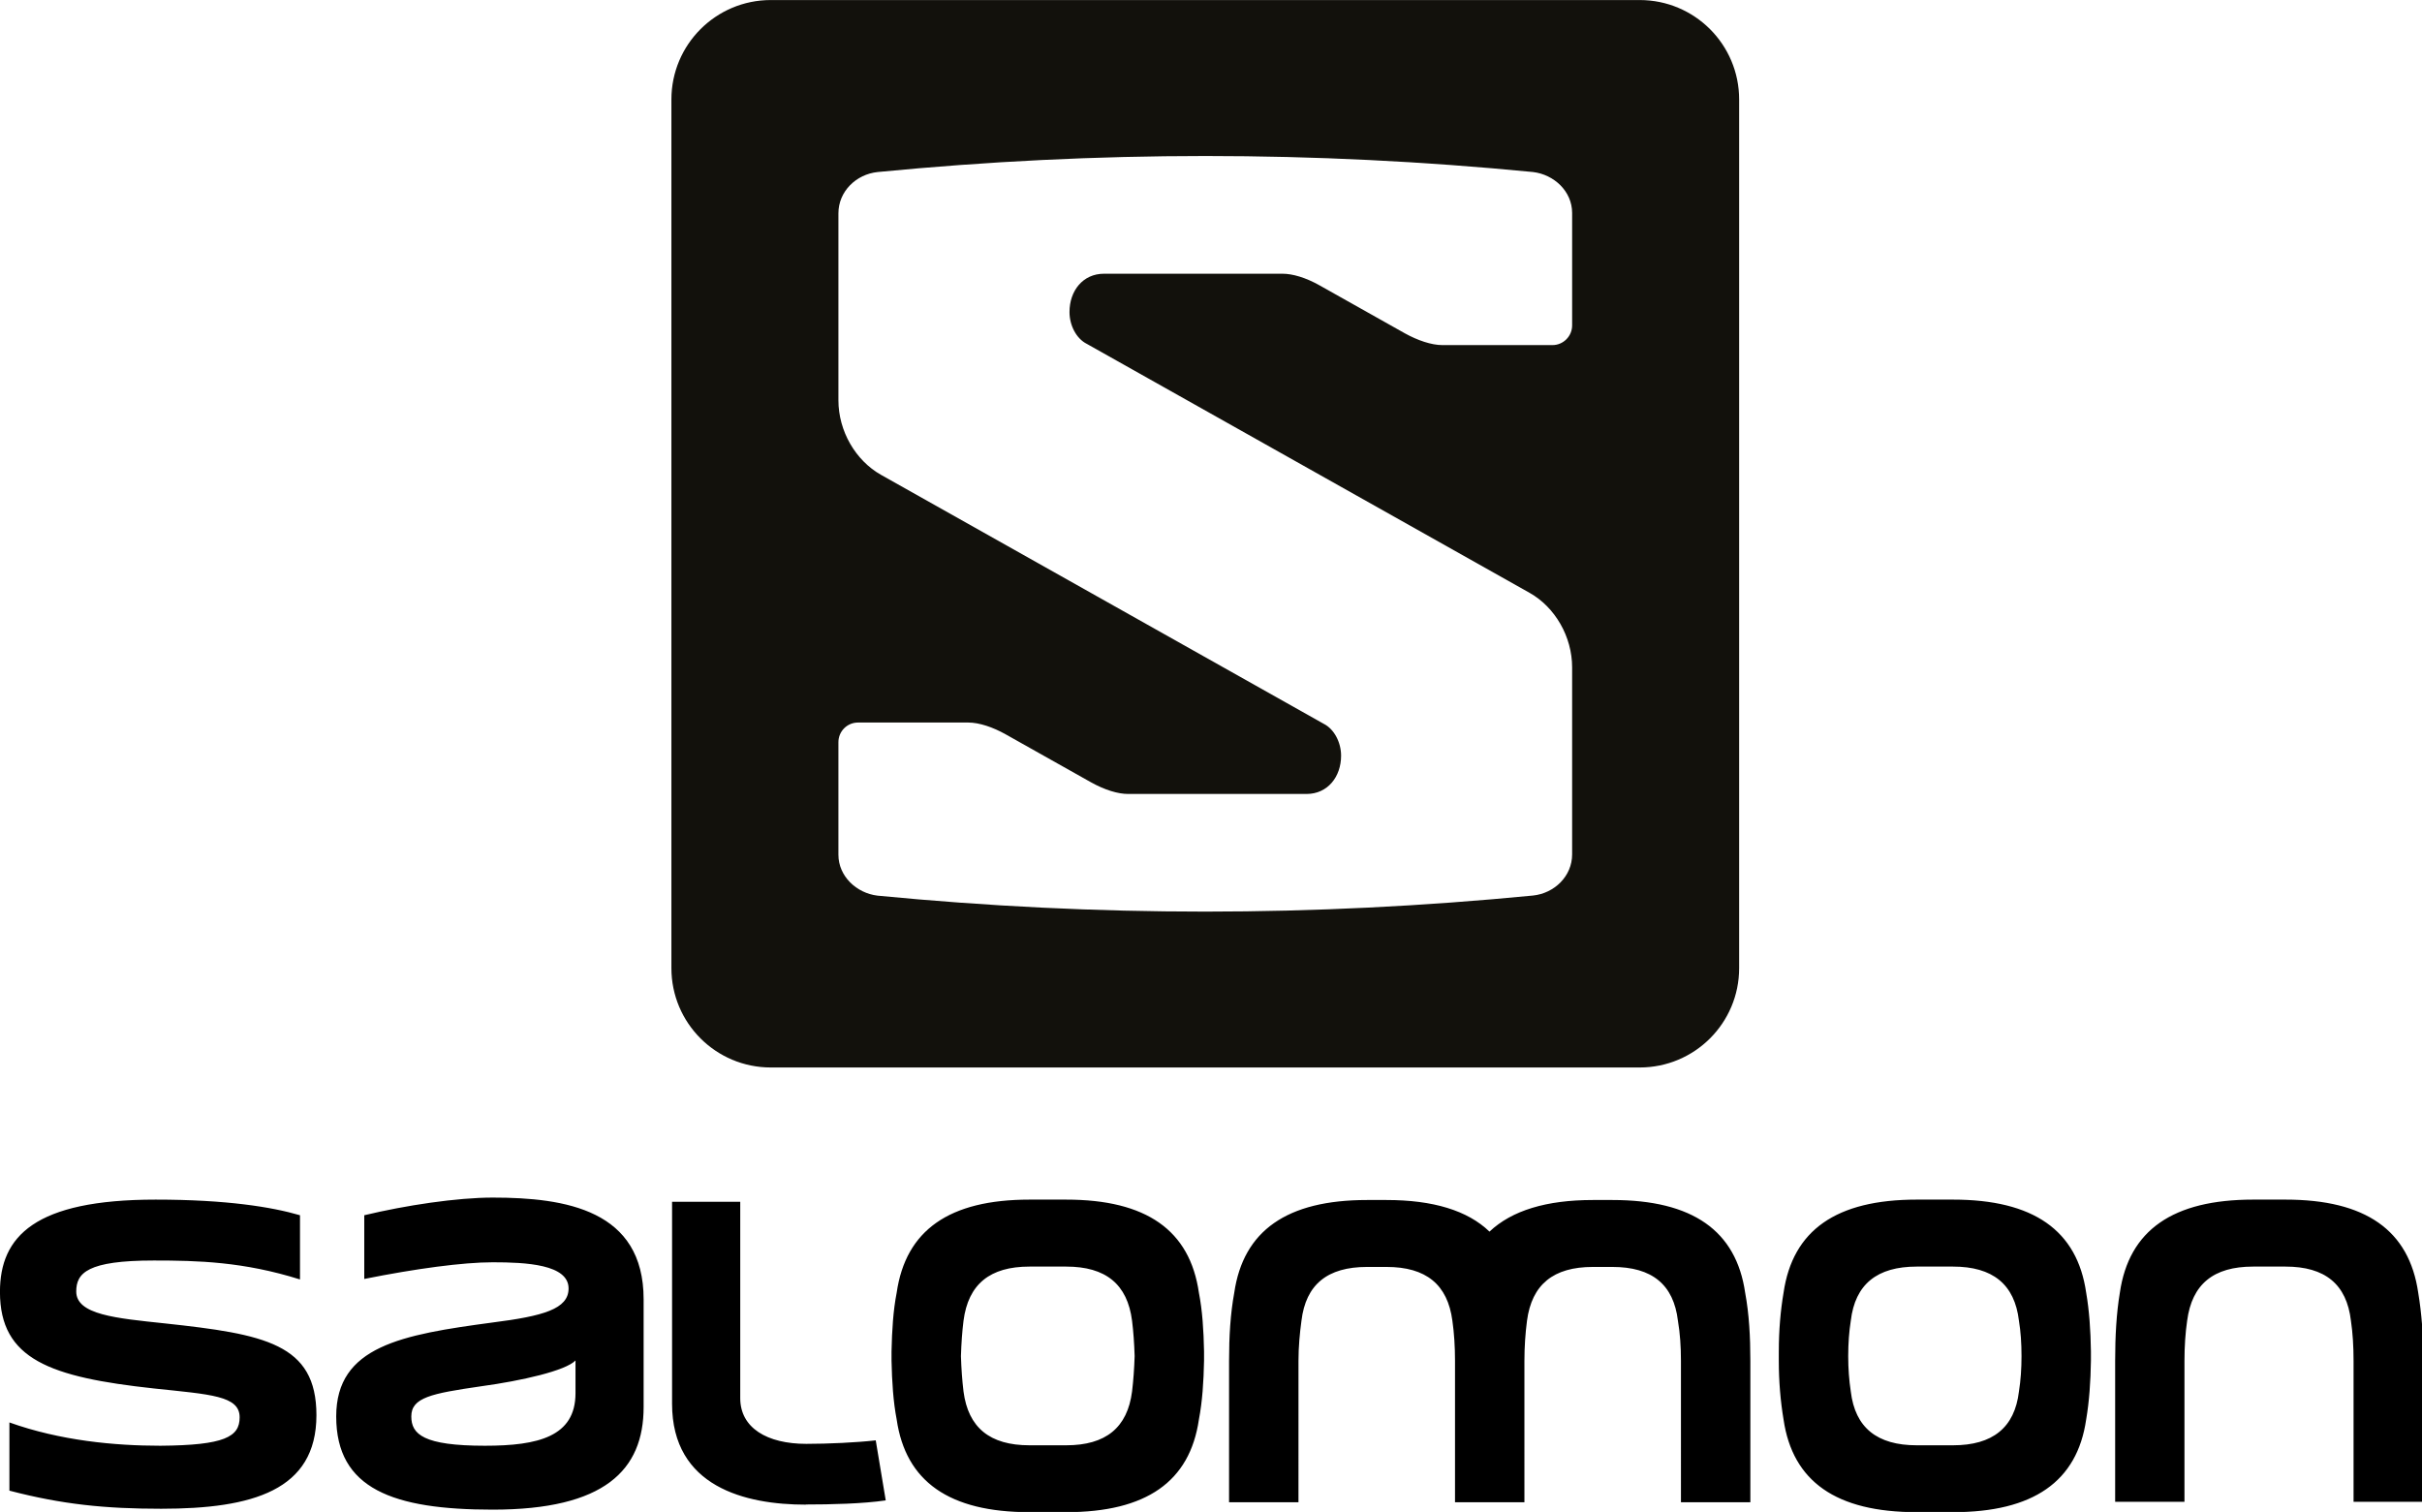
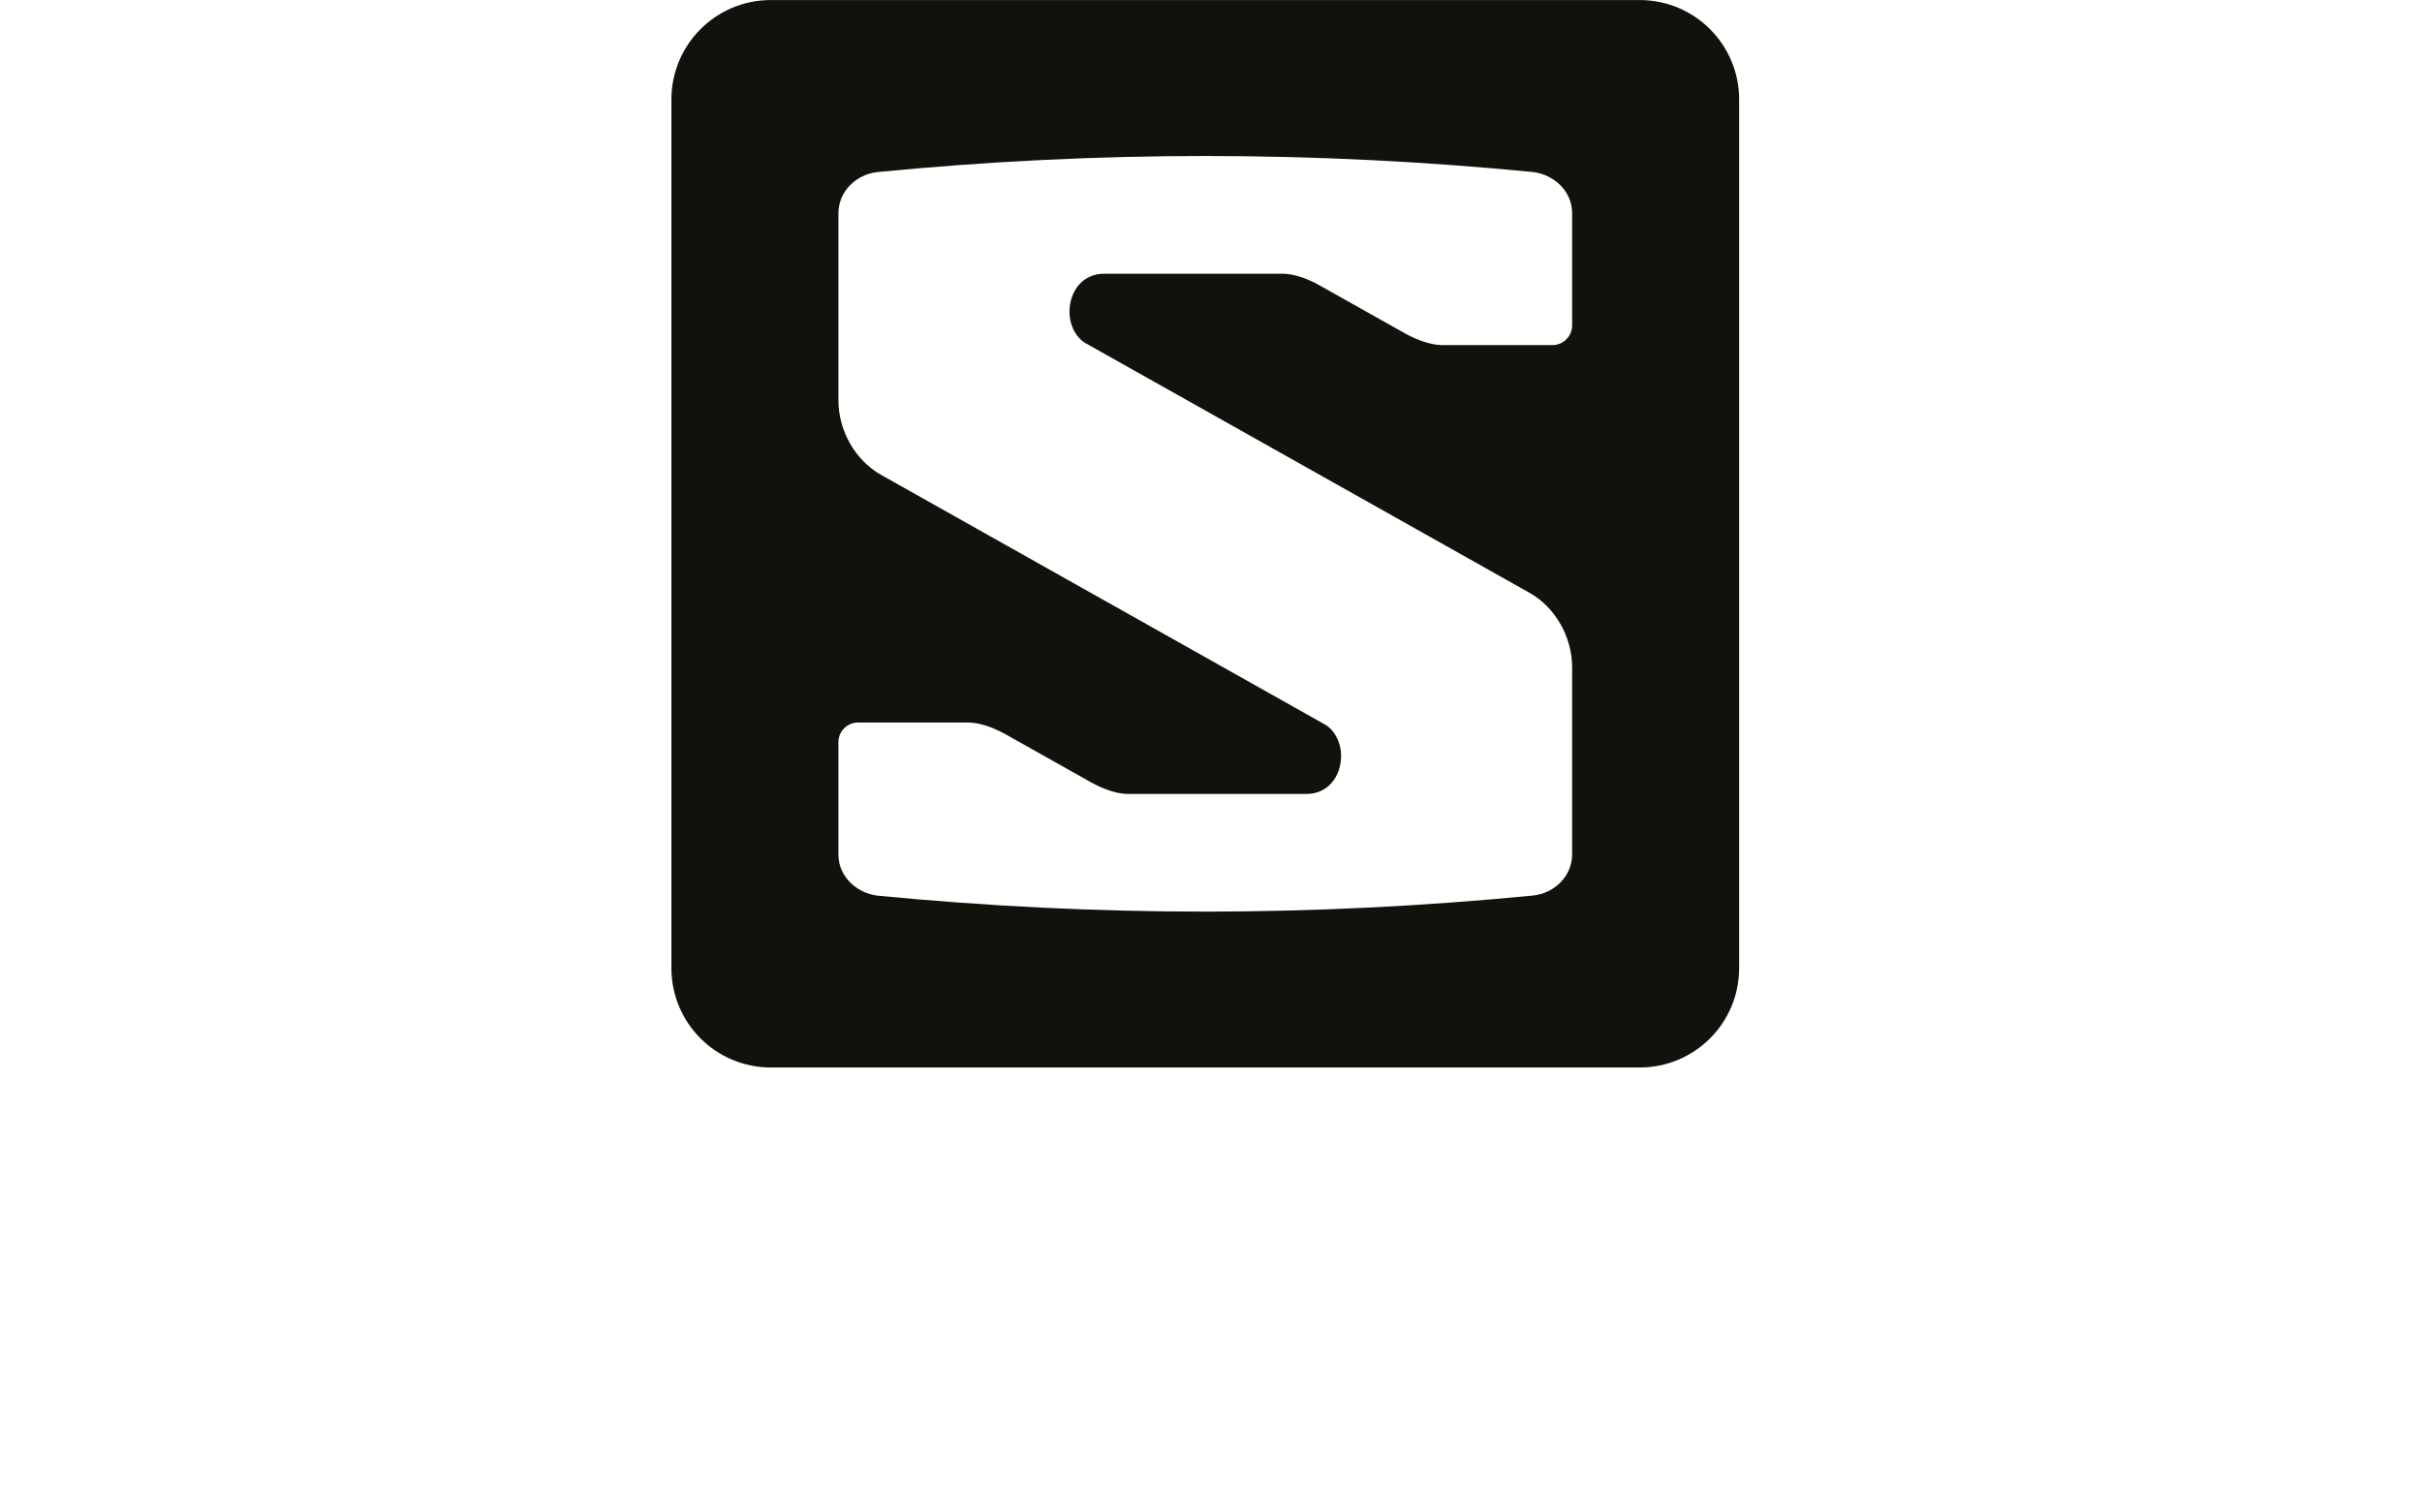
<svg xmlns="http://www.w3.org/2000/svg" xmlns:ns1="http://www.inkscape.org/namespaces/inkscape" xmlns:ns2="http://sodipodi.sourceforge.net/DTD/sodipodi-0.dtd" width="43.204mm" height="26.976mm" viewBox="0 0 17.282 10.79" version="1.1" id="svg1525" ns1:version="1.1.1 (3bf5ae0d25, 2021-09-20)" ns2:docname="Salomon logo.svg">
  <title id="title1613">Salomon logo</title>
  <ns2:namedview id="namedview1527" pagecolor="#ffffff" bordercolor="#999999" borderopacity="1" ns1:pageshadow="0" ns1:pageopacity="0" ns1:pagecheckerboard="0" ns1:document-units="mm" showgrid="false" fit-margin-top="0" fit-margin-left="0" fit-margin-right="0" fit-margin-bottom="0" ns1:zoom="5.3094837" ns1:cx="33.995772" ns1:cy="45.296306" ns1:window-width="1920" ns1:window-height="1001" ns1:window-x="-9" ns1:window-y="-9" ns1:window-maximized="1" ns1:current-layer="layer1" scale-x="0.4" />
  <defs id="defs1522" />
  <g ns1:label="Layer 1" ns1:groupmode="layer" id="layer1" transform="translate(-64.712,-76.728)">
    <g id="g154" transform="matrix(0.353,0,0,-0.353,65.256,85.945)">
-       <path d="m 0,0 c 0,0.375 0.226,0.627 1.569,0.627 0.889,0 1.813,-0.024 2.954,-0.383 V 1.542 C 3.957,1.708 3.041,1.858 1.604,1.858 c -2.441,0 -3.146,-0.742 -3.146,-1.866 0,-1.368 1.021,-1.724 3.111,-1.952 1.15,-0.122 1.734,-0.147 1.734,-0.583 0,-0.393 -0.297,-0.566 -1.604,-0.575 -0.922,0 -2.021,0.103 -3.05,0.471 v -1.379 c 1.072,-0.28 1.944,-0.366 3.068,-0.366 1.839,0 3.138,0.366 3.138,1.892 0,1.447 -1.048,1.638 -3.068,1.856 C 0.803,-0.54 0,-0.469 0,0 m 10.092,-2.055 c 0,-0.881 -0.758,-1.063 -1.83,-1.063 -1.246,0 -1.489,0.233 -1.489,0.592 0,0.382 0.4,0.463 1.41,0.61 0.828,0.113 1.71,0.315 1.909,0.522 z m 1.377,-0.28 v 2.177 c 0,1.806 -1.576,2.057 -3.05,2.057 -0.724,0 -1.76,-0.156 -2.597,-0.357 V 0.254 c 1.045,0.209 1.996,0.337 2.597,0.337 0.672,0 1.533,-0.042 1.533,-0.529 0,-0.417 -0.514,-0.558 -1.533,-0.688 -1.839,-0.246 -3.164,-0.479 -3.164,-1.9 0,-1.465 1.151,-1.884 3.164,-1.884 2.257,0 3.05,0.795 3.05,2.075 m 3.279,-1.971 c 0.505,0 1.151,0.015 1.615,0.083 l -0.202,1.214 c -0.385,-0.044 -0.96,-0.071 -1.403,-0.071 -0.794,0 -1.336,0.322 -1.336,0.924 v 3.97 h -1.378 v -4.082 c 0,-1.684 1.483,-2.041 2.704,-2.041 z m 6.646,2.999 C 21.386,-1.56 21.369,-1.795 21.342,-2.021 21.248,-2.753 20.811,-3.109 20.01,-3.109 h -0.741 c -0.802,0 -1.238,0.356 -1.334,1.088 -0.027,0.226 -0.044,0.461 -0.052,0.714 0.008,0.262 0.025,0.497 0.052,0.715 0.096,0.74 0.532,1.096 1.334,1.096 h 0.741 c 0.801,0 1.238,-0.356 1.332,-1.096 0.027,-0.218 0.044,-0.453 0.052,-0.715 m 1.299,-1.281 c 0.07,0.366 0.096,0.766 0.104,1.188 v 0.093 0.096 c -0.008,0.429 -0.034,0.828 -0.104,1.187 C 22.51,1.24 21.631,1.858 20.01,1.858 h -0.741 c -1.623,0 -2.502,-0.618 -2.685,-1.882 -0.07,-0.359 -0.095,-0.758 -0.104,-1.187 V -1.307 -1.4 c 0.009,-0.422 0.034,-0.822 0.104,-1.188 0.183,-1.255 1.062,-1.873 2.685,-1.873 h 0.741 c 1.621,0 2.5,0.618 2.683,1.873 m 9.744,-1.673 H 33.84 V -1.4 c 0,0.485 -0.025,0.946 -0.105,1.376 -0.182,1.253 -1.062,1.874 -2.684,1.874 h -0.394 c -0.938,0 -1.636,-0.211 -2.09,-0.639 -0.444,0.428 -1.142,0.639 -2.082,0.639 h -0.393 c -1.621,0 -2.501,-0.621 -2.684,-1.874 -0.079,-0.43 -0.105,-0.891 -0.105,-1.376 v -2.861 h 1.403 V -1.4 c 0,0.284 0.026,0.556 0.06,0.808 0.088,0.733 0.524,1.089 1.326,1.089 h 0.393 c 0.801,0 1.236,-0.356 1.332,-1.089 0.036,-0.252 0.053,-0.524 0.053,-0.808 v -2.861 h 1.403 V -1.4 c 0,0.284 0.019,0.556 0.052,0.808 0.097,0.733 0.532,1.089 1.332,1.089 h 0.394 c 0.802,0 1.238,-0.356 1.325,-1.089 0.043,-0.252 0.061,-0.524 0.061,-0.808 z m 6.884,2.954 c 0,-0.253 -0.016,-0.488 -0.052,-0.714 -0.086,-0.732 -0.532,-1.088 -1.333,-1.088 h -0.732 c -0.802,0 -1.247,0.356 -1.334,1.088 -0.034,0.226 -0.052,0.461 -0.052,0.714 0,0.262 0.018,0.497 0.052,0.715 0.087,0.74 0.532,1.096 1.334,1.096 h 0.732 c 0.801,0 1.247,-0.356 1.333,-1.096 0.036,-0.218 0.052,-0.453 0.052,-0.715 m 1.307,-1.281 c 0.062,0.366 0.09,0.766 0.096,1.188 v 0.093 0.096 c -0.006,0.429 -0.034,0.828 -0.096,1.187 -0.181,1.264 -1.07,1.882 -2.692,1.882 h -0.732 c -1.629,0 -2.509,-0.618 -2.693,-1.882 -0.061,-0.359 -0.096,-0.758 -0.096,-1.187 V -1.307 -1.4 c 0,-0.422 0.035,-0.822 0.096,-1.188 0.184,-1.255 1.064,-1.873 2.693,-1.873 h 0.732 c 1.622,0 2.511,0.618 2.692,1.873 m 6.817,-1.663 V -1.4 c 0,0.494 -0.035,0.957 -0.105,1.376 -0.183,1.264 -1.064,1.882 -2.683,1.882 h -0.654 c -1.622,0 -2.511,-0.618 -2.694,-1.882 -0.07,-0.419 -0.095,-0.882 -0.095,-1.376 v -2.851 h 1.401 V -1.4 c 0,0.295 0.019,0.565 0.054,0.808 0.097,0.74 0.531,1.096 1.334,1.096 h 0.654 c 0.8,0 1.237,-0.356 1.323,-1.096 0.036,-0.243 0.053,-0.513 0.053,-0.808 v -2.851 z" style="fill:#000000;fill-opacity:1;fill-rule:nonzero;stroke:none" id="path156" />
-     </g>
+       </g>
    <g id="g158" transform="matrix(0.353,0,0,-0.353,76.412,76.728)">
      <path d="m 0,0 c 1.11,0 2.01,-0.899 2.01,-2.011 v -17.561 c 0,-1.111 -0.9,-2.009 -2.01,-2.009 h -17.564 c -1.109,0 -2.009,0.898 -2.009,2.009 v 17.561 c 0,1.112 0.9,2.011 2.009,2.011 z m -10.342,-16.051 c -0.203,0 -0.468,0.079 -0.748,0.235 l -1.727,0.971 c -0.256,0.144 -0.534,0.238 -0.756,0.238 H -15.8 c -0.221,0 -0.397,-0.178 -0.397,-0.398 v -2.274 c 0,-0.437 0.366,-0.777 0.79,-0.828 4.44,-0.431 8.809,-0.43 13.248,0.002 0.436,0.045 0.793,0.393 0.793,0.832 v 3.782 c 0,0.622 -0.347,1.217 -0.858,1.505 l -8.952,5.035 c -0.212,0.106 -0.35,0.373 -0.35,0.644 0,0.428 0.27,0.774 0.697,0.774 h 3.608 c 0.203,0 0.469,-0.077 0.749,-0.235 l 1.727,-0.971 c 0.255,-0.141 0.534,-0.237 0.755,-0.237 h 2.227 c 0.219,0 0.397,0.18 0.397,0.398 v 2.273 c 0,0.439 -0.366,0.777 -0.79,0.828 -4.439,0.432 -8.809,0.432 -13.247,0 -0.438,-0.045 -0.794,-0.394 -0.794,-0.835 v -3.779 c 0,-0.626 0.347,-1.217 0.859,-1.507 l 8.951,-5.035 c 0.212,-0.106 0.351,-0.377 0.351,-0.644 0,-0.425 -0.27,-0.774 -0.698,-0.774 z" style="fill:#12110c;fill-opacity:1;fill-rule:nonzero;stroke:none" id="path160" />
    </g>
  </g>
</svg>